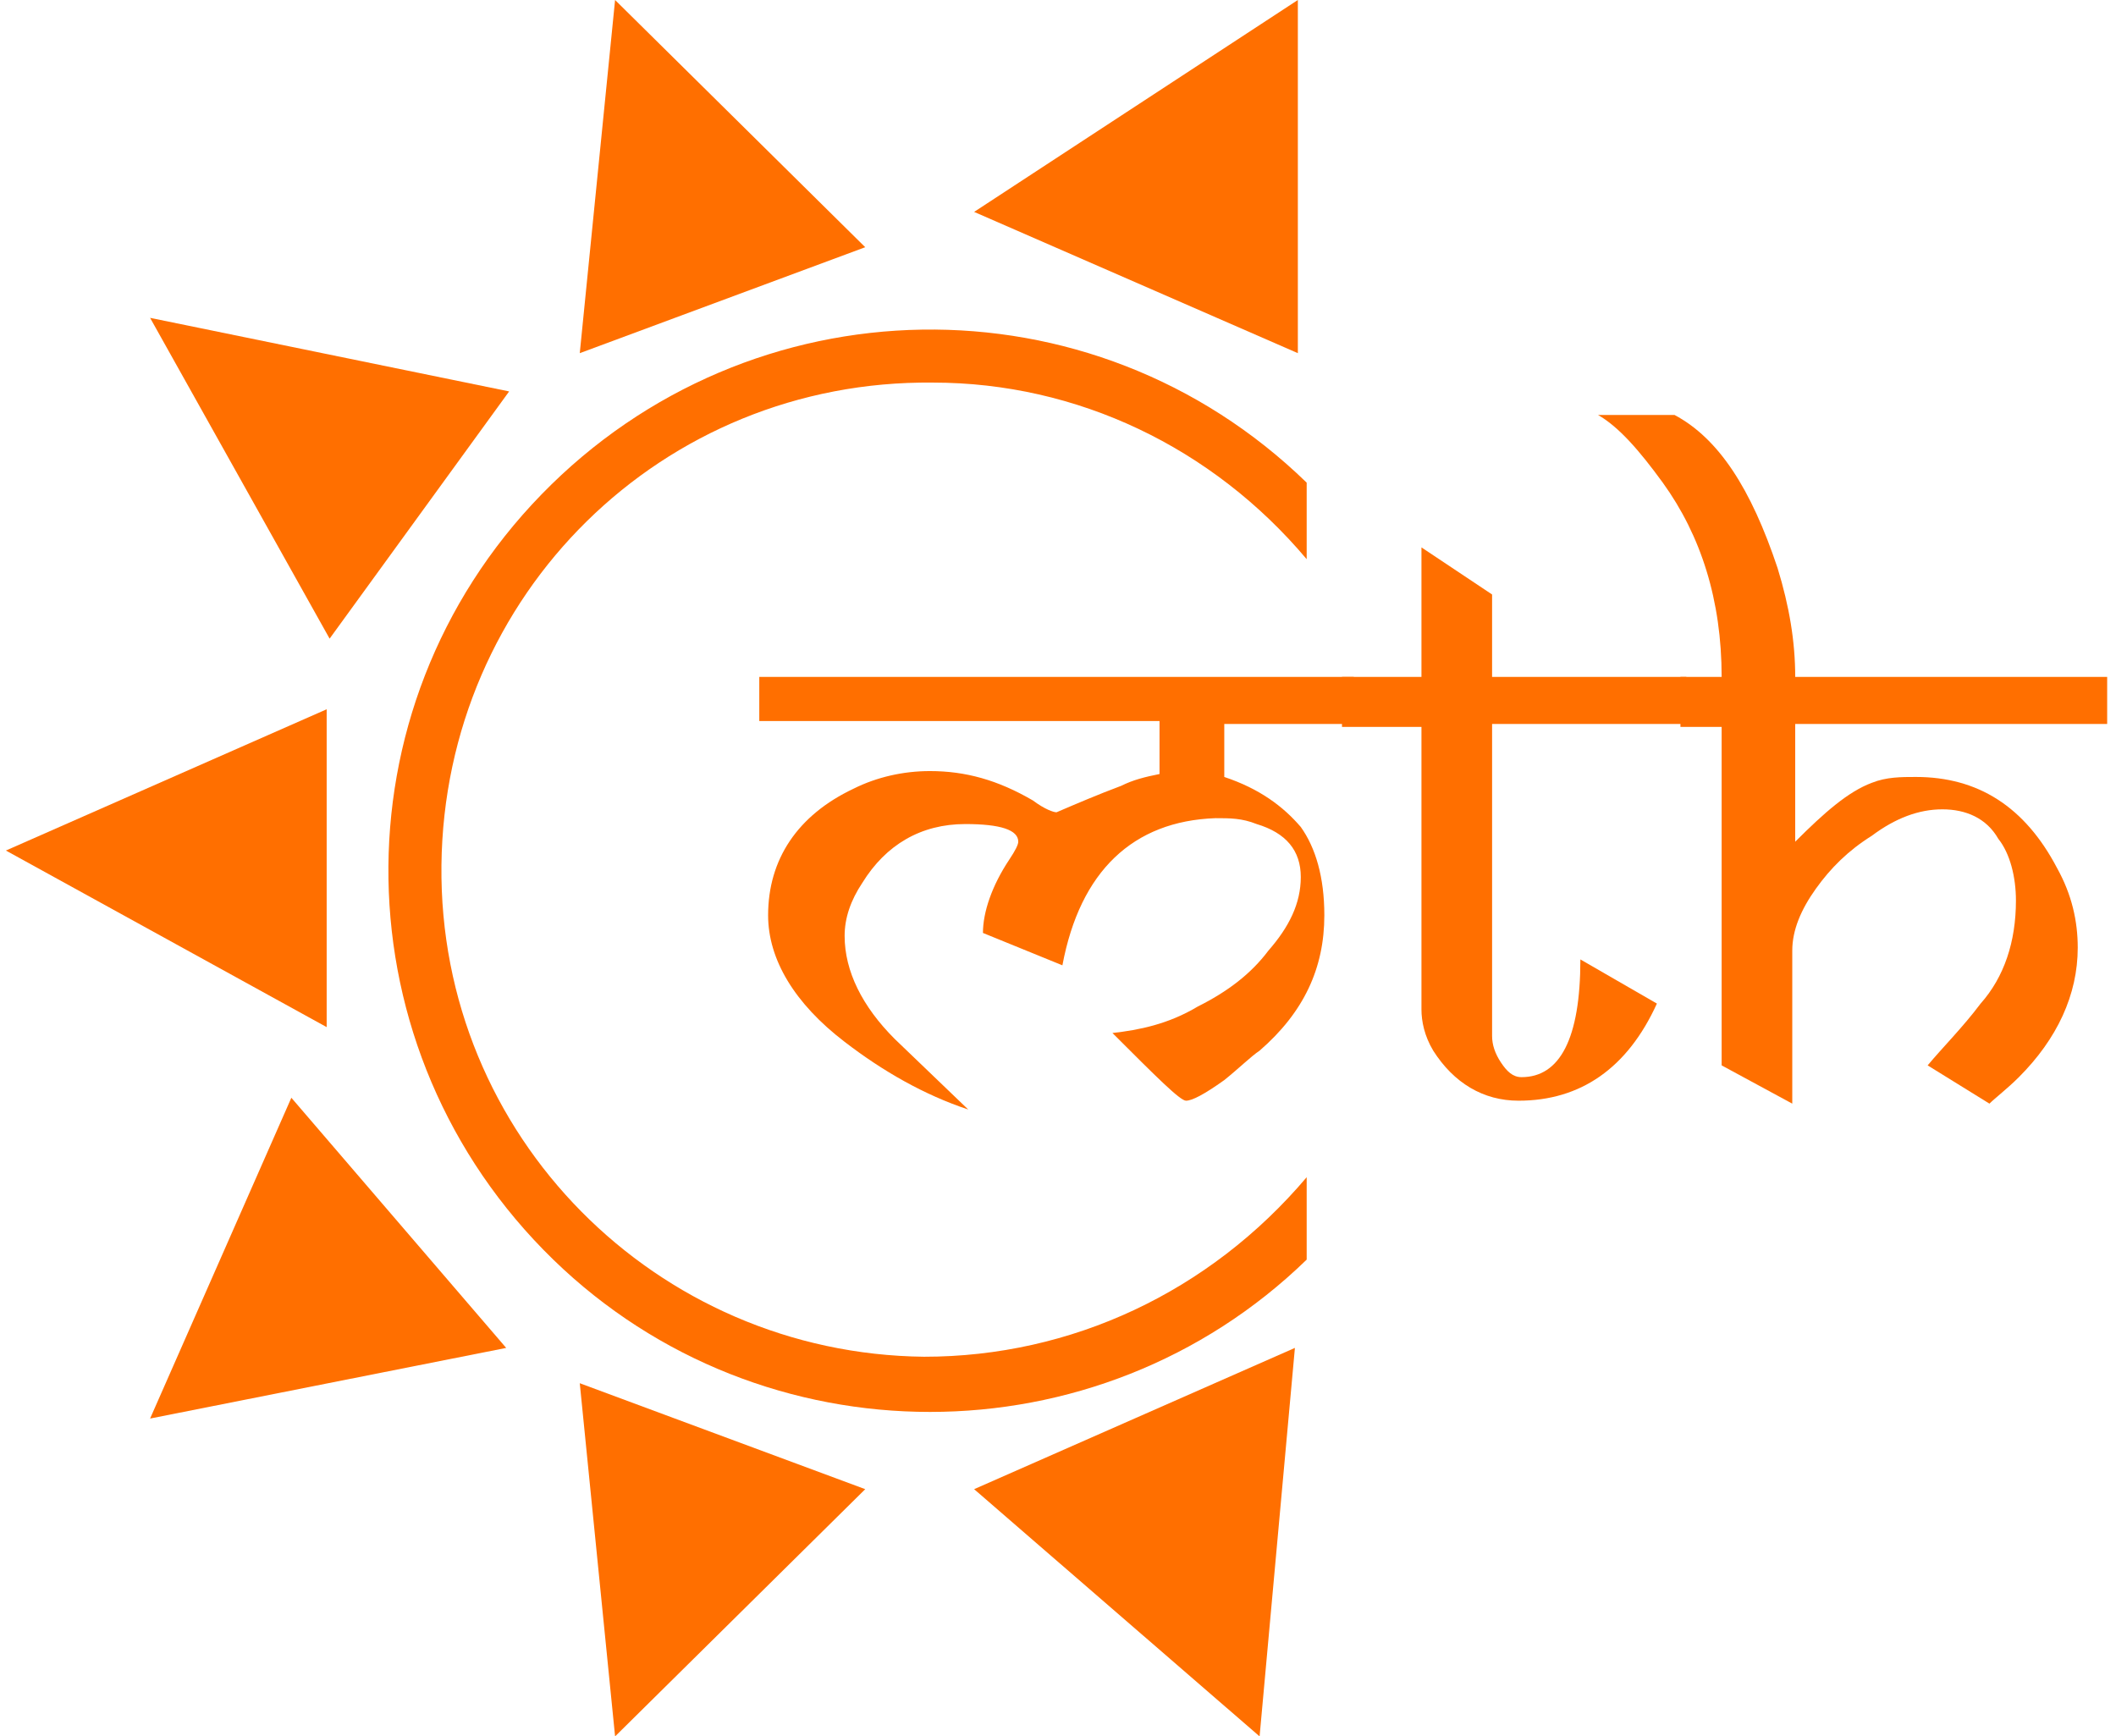
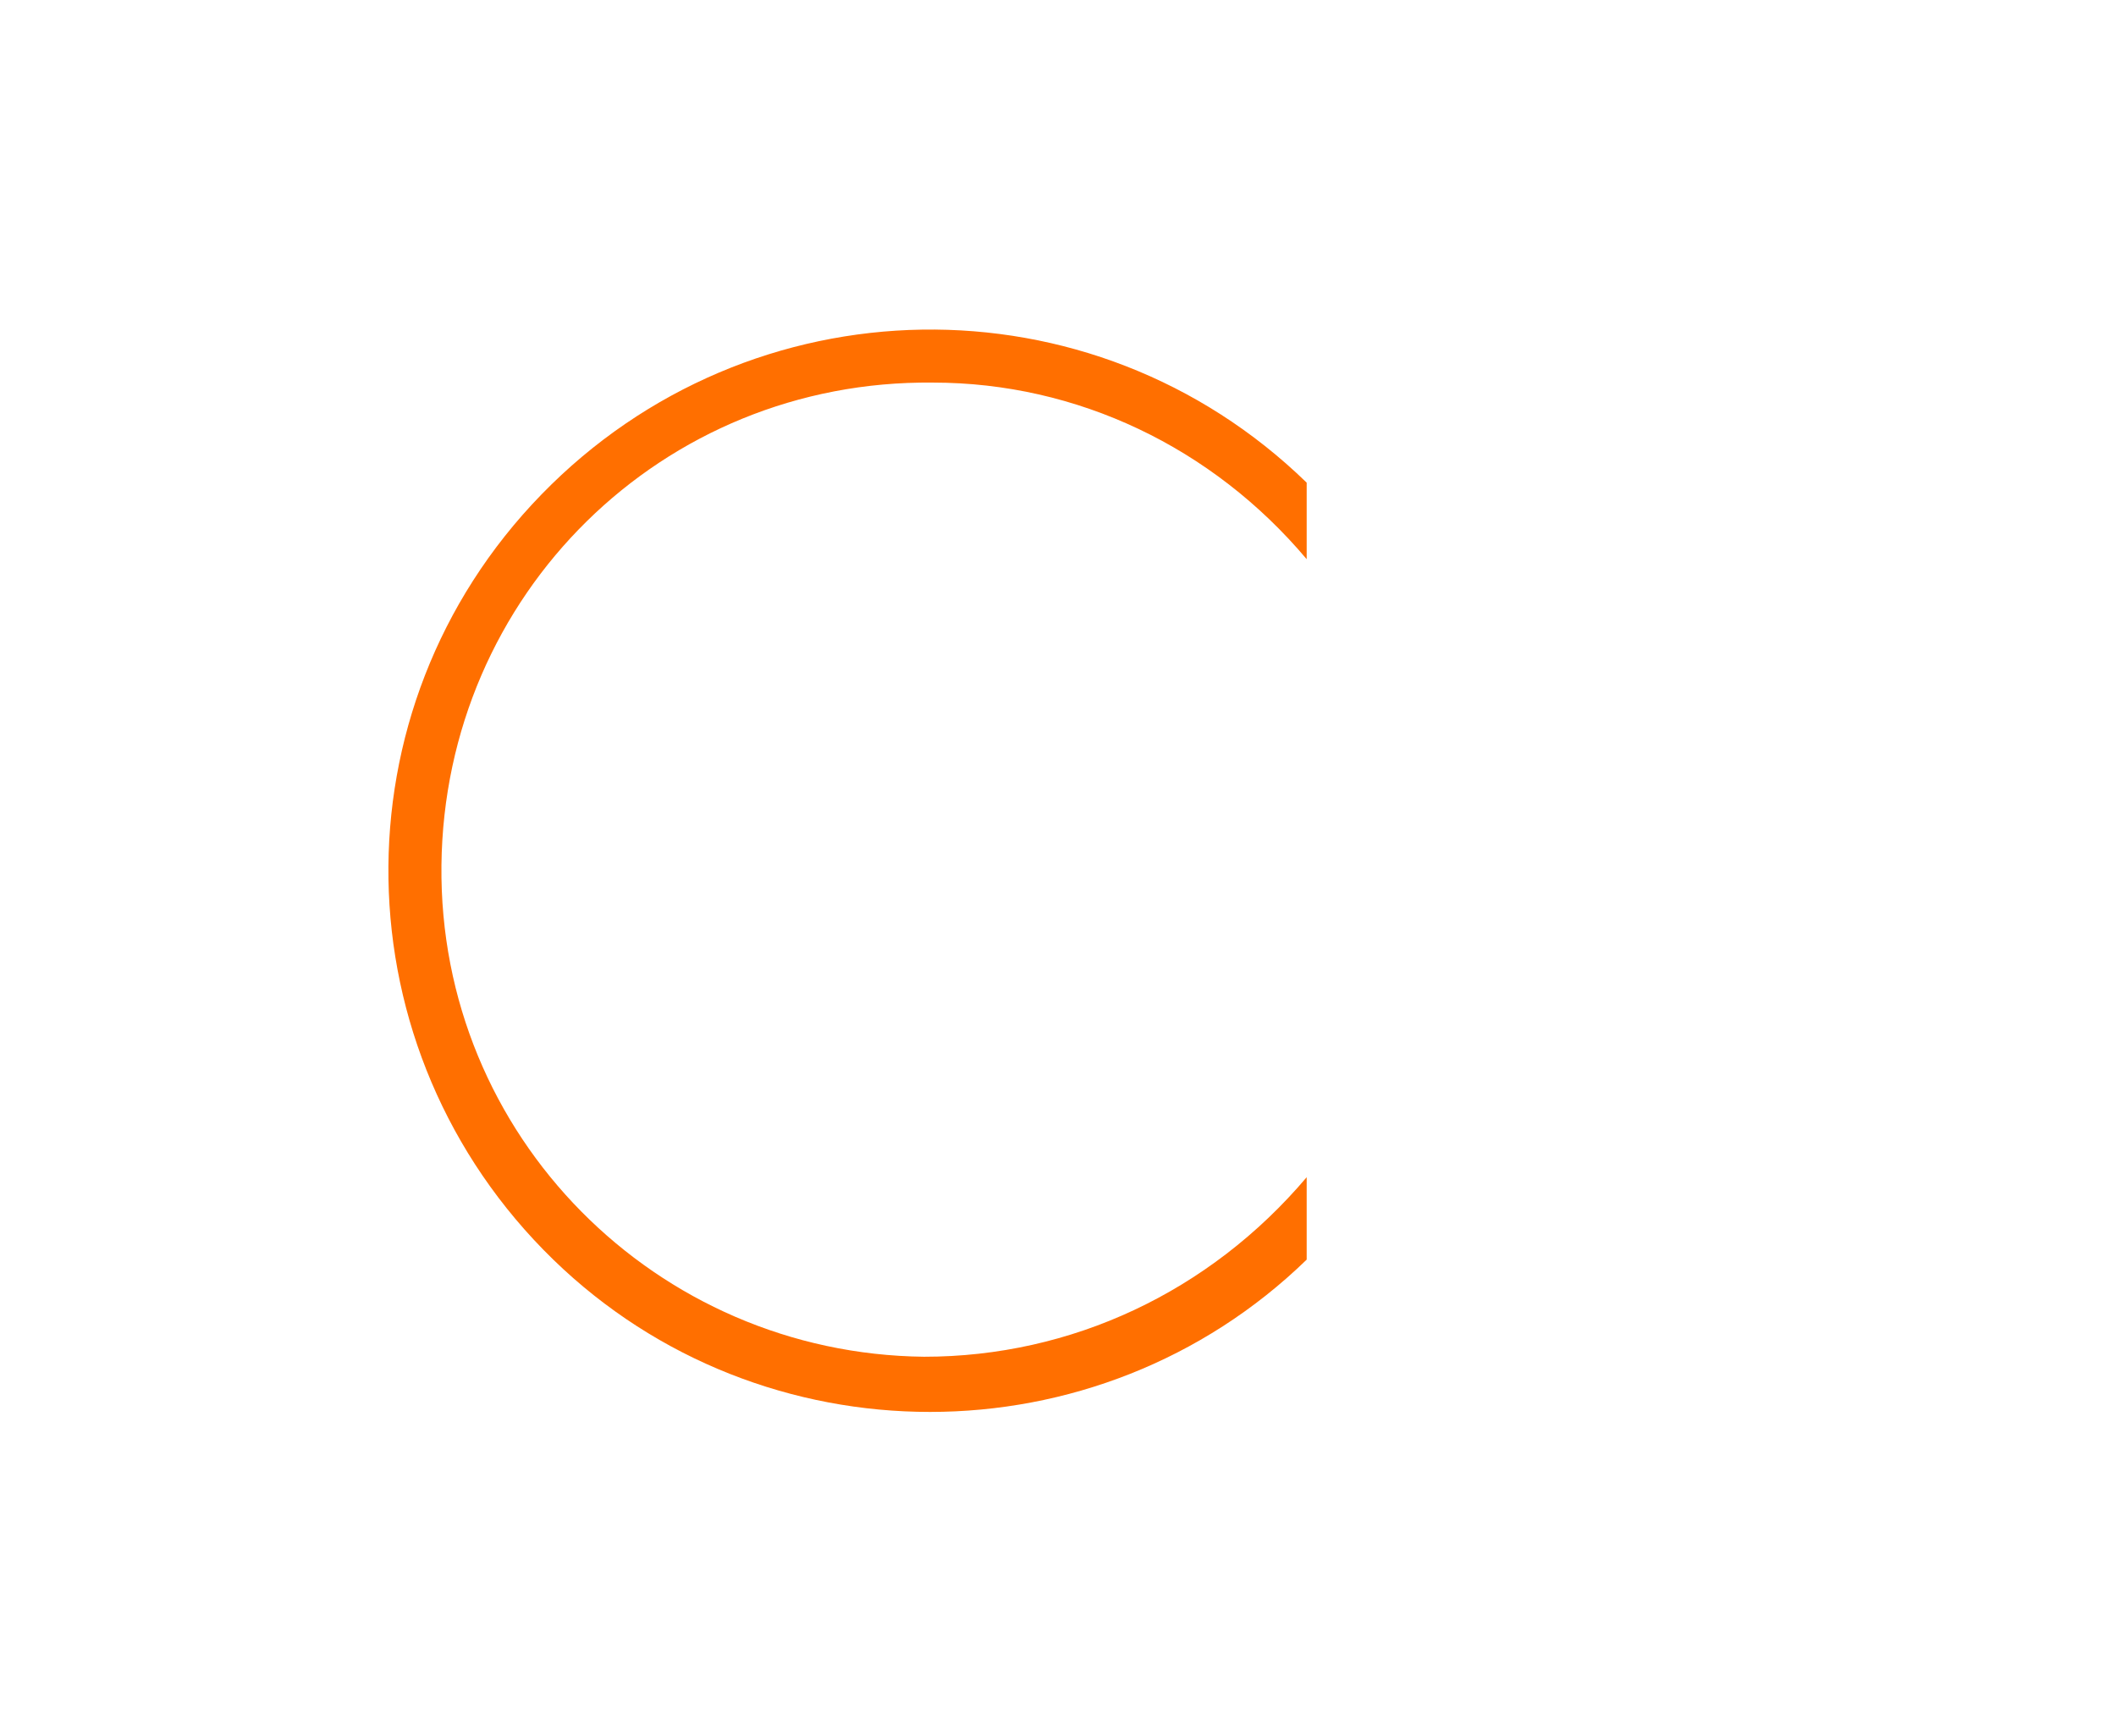
<svg xmlns="http://www.w3.org/2000/svg" version="1.1" id="Logo" x="0px" y="0px" viewBox="-225 367 71.9 59" style="enable-background:new -225 367 71.9 59;" xml:space="preserve">
  <style type="text/css"> .st0{fill:#FF6F00;} </style>
-   <path class="st0" d="M-224.8,395.9l10.9,6v-10.8L-224.8,395.9z M-219.9,377.8l6.1,10.9l6.1-8.4L-219.9,377.8z M-204.1,367l-1.2,12 l9.7-3.6L-204.1,367z M-191.9,374.2l11,4.8v-12L-191.9,374.2z M-215.1,404.3l-4.8,10.9l12.1-2.4L-215.1,404.3z M-205.3,414l1.2,12 l8.5-8.4L-205.3,414z M-191.9,417.6l9.7,8.4l1.2-13.2L-191.9,417.6z" />
  <path class="st0" d="M-193.6,413.1c-9.1-0.1-16.5-7.5-16.4-16.7s7.5-16.5,16.7-16.4c4.9,0,9.5,2.2,12.7,6v-2.6 c-7.3-7.1-18.9-6.9-26,0.4s-6.9,18.9,0.4,26c7.1,6.9,18.5,6.9,25.6,0V407C-183.9,410.9-188.6,413.1-193.6,413.1z" />
  <g>
-     <path class="st0" d="M-179.1,391.6h-4.3v1.8c1.2,0.4,2,1,2.6,1.7c0.5,0.7,0.8,1.7,0.8,3c0,1.8-0.7,3.3-2.2,4.6 c-0.3,0.2-0.7,0.6-1.2,1c-0.7,0.5-1.1,0.7-1.3,0.7c-0.2,0-1-0.8-2.5-2.3c0.9-0.1,1.9-0.3,2.9-0.9c1-0.5,1.8-1.1,2.4-1.9 c0.7-0.8,1.1-1.6,1.1-2.5c0-0.9-0.5-1.5-1.5-1.8c-0.5-0.2-0.9-0.2-1.4-0.2c-2.8,0.1-4.6,1.8-5.2,5l-2.7-1.1c0-0.7,0.3-1.6,0.9-2.5 c0.2-0.3,0.3-0.5,0.3-0.6c0-0.4-0.6-0.6-1.8-0.6c-1.5,0-2.7,0.7-3.5,2c-0.4,0.6-0.6,1.2-0.6,1.8c0,1.2,0.6,2.4,1.7,3.5l2.5,2.4 c-1.5-0.5-2.9-1.3-4.2-2.3c-1.7-1.3-2.6-2.8-2.6-4.3c0-1.9,1-3.4,2.9-4.3c0.8-0.4,1.7-0.6,2.6-0.6c1.2,0,2.3,0.3,3.5,1 c0.4,0.3,0.7,0.4,0.8,0.4c0.7-0.3,1.4-0.6,2.2-0.9c0.4-0.2,0.8-0.3,1.3-0.4v-1.8h-13.6V390h20.2V391.6z" />
-     <path class="st0" d="M-167.7,391.6h-6.6v10.6c0,0.3,0.1,0.6,0.3,0.9c0.2,0.3,0.4,0.5,0.7,0.5c1.3,0,2-1.3,2-4l2.6,1.5 c-1,2.2-2.6,3.3-4.7,3.3c-1.2,0-2.2-0.6-2.9-1.7c-0.3-0.5-0.4-1-0.4-1.4v-9.6h-2.7V390h2.7v-4.4l2.4,1.6v2.8h6.6V391.6z" />
-     <path class="st0" d="M-153.4,391.6H-164v4c1-1,1.8-1.7,2.6-2c0.5-0.2,1-0.2,1.5-0.2c2.1,0,3.7,1,4.8,3.1c0.5,0.9,0.7,1.8,0.7,2.7 c0,1.6-0.7,3.1-2,4.4c-0.4,0.4-0.8,0.7-1,0.9l-2.1-1.3c0.5-0.6,1.2-1.3,1.8-2.1c0.8-0.9,1.2-2.1,1.2-3.5c0-0.8-0.2-1.6-0.6-2.1 c-0.4-0.7-1.1-1-1.9-1c-0.8,0-1.6,0.3-2.4,0.9c-0.8,0.5-1.4,1.1-1.9,1.8c-0.5,0.7-0.8,1.4-0.8,2.1v5.2l-2.4-1.3v-11.5h-1.4V390h1.4 c0-2.6-0.7-4.8-2-6.6c-0.8-1.1-1.5-1.9-2.2-2.3l2.6,0c1.5,0.8,2.6,2.5,3.5,5.2c0.4,1.3,0.6,2.5,0.6,3.7h10.6V391.6z" />
-   </g>
+     </g>
</svg>